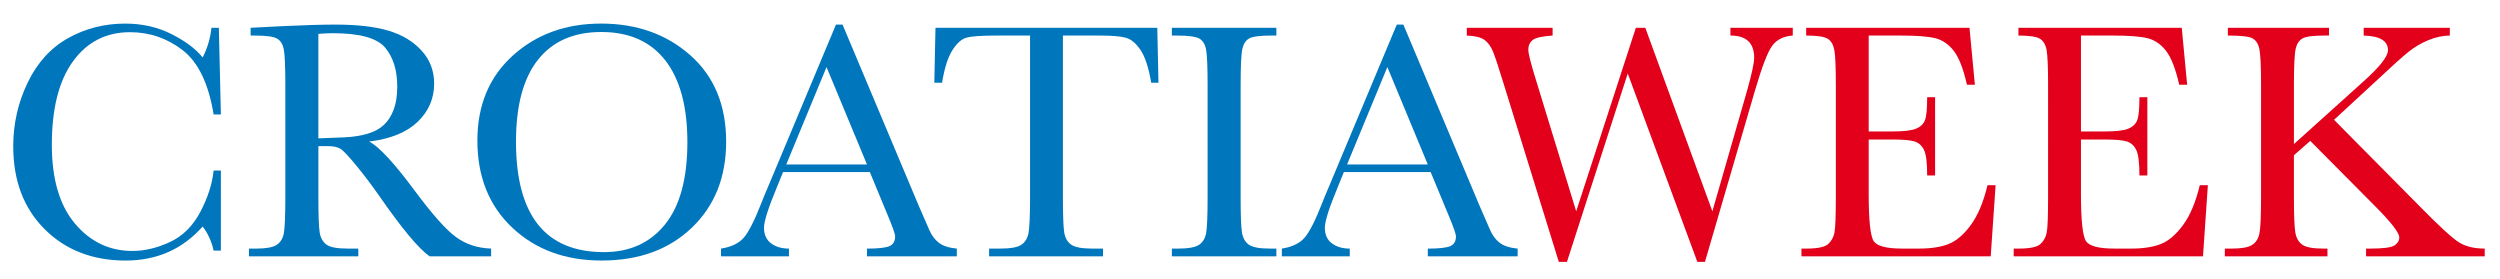
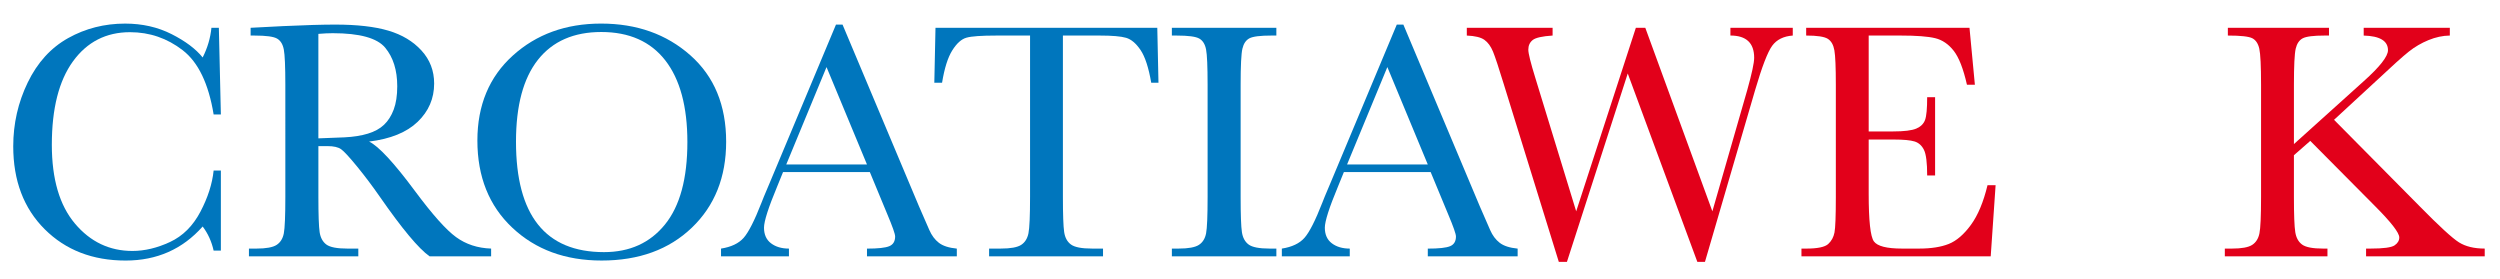
<svg xmlns="http://www.w3.org/2000/svg" version="1.1" id="Layer_1" x="0px" y="0px" width="224px" height="25px" viewBox="0 0 224 25" enable-background="new 0 0 224 25" xml:space="preserve">
  <g>
    <path fill="#0076BD" d="M19.141,15.281h0.649v7.173h-0.649c-0.182-0.815-0.509-1.534-0.982-2.16   c-1.802,2.034-4.103,3.051-6.901,3.051c-2.959,0-5.378-0.937-7.256-2.809c-1.877-1.873-2.816-4.349-2.816-7.429   c0-2.024,0.434-3.929,1.299-5.716C3.35,5.604,4.558,4.278,6.108,3.412c1.551-0.865,3.252-1.298,5.104-1.298   c1.53,0,2.917,0.314,4.161,0.943c1.243,0.629,2.172,1.327,2.786,2.092c0.433-0.855,0.694-1.742,0.785-2.658h0.665l0.181,7.763   h-0.649c-0.453-2.759-1.377-4.676-2.771-5.754c-1.395-1.077-2.967-1.616-4.719-1.616c-2.144,0-3.848,0.871-5.112,2.612   C5.275,7.237,4.644,9.73,4.644,12.971c0,3.071,0.69,5.423,2.069,7.059c1.379,1.637,3.096,2.455,5.149,2.455   c1.097,0,2.22-0.267,3.368-0.801c1.148-0.533,2.056-1.437,2.726-2.711C18.625,17.7,19.02,16.47,19.141,15.281z" />
    <path fill="#0076BD" d="M44.005,22.968h-5.513c-0.976-0.685-2.471-2.477-4.484-5.375c-0.645-0.927-1.314-1.815-2.009-2.667   c-0.695-0.85-1.173-1.368-1.435-1.555c-0.261-0.187-0.669-0.279-1.223-0.279h-0.814v4.546c0,1.61,0.037,2.664,0.112,3.164   c0.076,0.497,0.278,0.867,0.605,1.109c0.327,0.241,0.954,0.362,1.879,0.362h0.981v0.694h-9.8v-0.694h0.665   c0.876,0,1.482-0.111,1.819-0.333c0.337-0.221,0.551-0.565,0.642-1.033c0.09-0.469,0.136-1.559,0.136-3.27V7.595   c0-1.631-0.045-2.683-0.136-3.157c-0.091-0.473-0.292-0.8-0.604-0.98c-0.312-0.182-0.987-0.272-2.024-0.272h-0.347V2.49   l2.929-0.151c1.954-0.09,3.504-0.136,4.652-0.136c1.953,0,3.541,0.181,4.764,0.544c1.223,0.362,2.212,0.956,2.967,1.782   c0.755,0.826,1.133,1.812,1.133,2.959c0,1.339-0.493,2.483-1.479,3.429c-0.987,0.946-2.437,1.535-4.35,1.767   c0.855,0.413,2.235,1.903,4.138,4.47c1.55,2.084,2.768,3.448,3.655,4.091c0.885,0.646,1.933,0.988,3.141,1.028V22.968z    M28.527,12.397c0.754-0.021,1.535-0.051,2.34-0.091s1.505-0.151,2.099-0.333c0.594-0.18,1.075-0.445,1.442-0.792   s0.657-0.803,0.869-1.366c0.21-0.564,0.316-1.258,0.316-2.084c0-1.439-0.36-2.592-1.08-3.458c-0.72-0.866-2.288-1.299-4.704-1.299   c-0.373,0-0.8,0.021-1.283,0.061V12.397z" />
    <path fill="#0076BD" d="M42.774,12.593c0-3.161,1.057-5.699,3.171-7.611c2.114-1.913,4.751-2.869,7.913-2.869   c3.191,0,5.857,0.946,7.996,2.839c2.139,1.893,3.209,4.475,3.209,7.747c0,3.171-1.025,5.738-3.073,7.701   c-2.049,1.964-4.745,2.944-8.087,2.944c-3.251,0-5.919-0.98-8.003-2.944C43.816,18.438,42.774,15.835,42.774,12.593z    M46.233,12.699c0,3.292,0.657,5.764,1.971,7.415c1.313,1.651,3.284,2.476,5.912,2.476c2.305,0,4.127-0.824,5.466-2.476   c1.339-1.651,2.008-4.112,2.008-7.385c0-3.181-0.659-5.62-1.978-7.317c-1.319-1.695-3.232-2.544-5.738-2.544   c-2.466,0-4.357,0.828-5.67,2.484C46.89,7.008,46.233,9.457,46.233,12.699z" />
    <path fill="#0076BD" d="M77.938,15.417h-7.777l-0.528,1.299c-0.785,1.883-1.178,3.11-1.178,3.685c0,0.613,0.209,1.08,0.627,1.397   s0.954,0.476,1.608,0.476v0.694h-6.086v-0.694c0.906-0.142,1.581-0.461,2.024-0.959c0.442-0.498,0.976-1.549,1.601-3.149   c0.05-0.15,0.292-0.734,0.725-1.751l5.95-14.21h0.589l6.841,16.263l0.936,2.146c0.211,0.483,0.496,0.863,0.854,1.141   c0.357,0.277,0.893,0.45,1.608,0.521v0.694h-8.049v-0.694c0.986,0,1.654-0.072,2.001-0.219s0.521-0.436,0.521-0.869   c0-0.222-0.232-0.881-0.695-1.978L77.938,15.417z M77.681,14.737L74.057,6.01l-3.609,8.728H77.681z" />
    <path fill="#0076BD" d="M84.409,7.414h-0.694L83.82,2.49h19.873l0.106,4.924h-0.649c-0.232-1.349-0.549-2.323-0.951-2.923   c-0.403-0.599-0.836-0.967-1.299-1.103c-0.464-0.136-1.253-0.203-2.372-0.203h-3.292v14.452c0,1.601,0.038,2.652,0.113,3.155   c0.076,0.505,0.279,0.876,0.612,1.118c0.332,0.241,0.956,0.362,1.872,0.362h0.997v0.694H88.623v-0.694h1.057   c0.876,0,1.482-0.111,1.82-0.333c0.337-0.221,0.554-0.565,0.649-1.033c0.096-0.469,0.144-1.559,0.144-3.27V3.186h-3.035   c-1.32,0-2.206,0.062-2.658,0.189c-0.453,0.125-0.878,0.505-1.276,1.14C84.925,5.148,84.621,6.116,84.409,7.414z" />
    <path fill="#0076BD" d="M104.999,3.186V2.49h9.363v0.695h-0.438c-1.006,0-1.665,0.083-1.978,0.249   c-0.312,0.167-0.521,0.476-0.626,0.929c-0.106,0.453-0.159,1.531-0.159,3.232v10.043c0,1.61,0.038,2.664,0.114,3.164   c0.076,0.497,0.276,0.867,0.604,1.109c0.327,0.241,0.953,0.362,1.879,0.362h0.604v0.694h-9.363v-0.694h0.604   c0.876,0,1.482-0.111,1.82-0.333c0.337-0.221,0.552-0.565,0.642-1.033c0.09-0.469,0.136-1.559,0.136-3.27V7.595   c0-1.631-0.045-2.683-0.136-3.157c-0.09-0.473-0.293-0.8-0.604-0.98c-0.312-0.182-0.987-0.272-2.023-0.272H104.999z" />
    <path fill="#0076BD" d="M128.187,15.417h-7.776l-0.528,1.299c-0.786,1.883-1.178,3.11-1.178,3.685c0,0.613,0.208,1.08,0.626,1.397   s0.953,0.476,1.608,0.476v0.694h-6.086v-0.694c0.907-0.142,1.581-0.461,2.023-0.959c0.443-0.498,0.978-1.549,1.602-3.149   c0.05-0.15,0.292-0.734,0.725-1.751l5.949-14.21h0.59l6.841,16.263l0.936,2.146c0.211,0.483,0.495,0.863,0.854,1.141   s0.895,0.45,1.608,0.521v0.694h-8.05v-0.694c0.987,0,1.654-0.072,2.002-0.219c0.347-0.146,0.521-0.436,0.521-0.869   c0-0.222-0.231-0.881-0.694-1.978L128.187,15.417z M127.93,14.737l-3.623-8.728l-3.61,8.728H127.93z" />
    <path fill="#E2001A" d="M152.763,23.466h-0.68l-6.237-16.882l-5.45,16.882h-0.726l-4.938-15.947   c-0.442-1.449-0.763-2.413-0.958-2.892c-0.196-0.477-0.454-0.83-0.771-1.056c-0.316-0.227-0.843-0.355-1.577-0.385V2.49h7.687   v0.695c-0.927,0.06-1.521,0.194-1.781,0.4c-0.262,0.207-0.395,0.496-0.395,0.868c0,0.332,0.212,1.183,0.636,2.552l3.654,11.93   l5.346-16.445h0.846l6.01,16.445l3.127-10.873c0.411-1.469,0.618-2.431,0.618-2.885c0-1.328-0.71-1.993-2.129-1.993V2.49h5.587   v0.695c-0.826,0.06-1.439,0.364-1.843,0.914c-0.402,0.548-0.911,1.865-1.523,3.948L152.763,23.466z" />
    <path fill="#E2001A" d="M178.081,16.596h0.725l-0.438,6.372h-16.958v-0.694h0.423c1.017,0,1.674-0.137,1.972-0.408   c0.296-0.271,0.484-0.617,0.565-1.034c0.08-0.418,0.121-1.482,0.121-3.193V7.595c0-1.561-0.043-2.587-0.129-3.081   s-0.281-0.838-0.589-1.035c-0.308-0.196-0.954-0.294-1.94-0.294V2.49h14.633l0.483,5.104h-0.71   c-0.322-1.429-0.718-2.443-1.186-3.043c-0.468-0.599-1.024-0.976-1.668-1.132c-0.646-0.156-1.682-0.234-3.11-0.234h-2.84v8.592   h2.175c0.997,0,1.693-0.085,2.092-0.257c0.397-0.171,0.659-0.43,0.785-0.778s0.188-1.023,0.188-2.031h0.71v7.008h-0.71   c0-1.138-0.095-1.9-0.286-2.288c-0.191-0.388-0.471-0.639-0.839-0.755c-0.368-0.115-0.989-0.174-1.865-0.174h-2.25v4.848   c0,2.426,0.155,3.854,0.468,4.281c0.313,0.428,1.152,0.642,2.522,0.642h1.525c1.077,0,1.963-0.139,2.657-0.415   s1.356-0.846,1.986-1.706C177.222,19.29,177.718,18.105,178.081,16.596z" />
-     <path fill="#E2001A" d="M197.1,16.596h0.725l-0.437,6.372h-16.96v-0.694h0.424c1.017,0,1.673-0.137,1.971-0.408   c0.296-0.271,0.485-0.617,0.566-1.034c0.08-0.418,0.12-1.482,0.12-3.193V7.595c0-1.561-0.043-2.587-0.128-3.081   s-0.282-0.838-0.589-1.035c-0.308-0.196-0.955-0.294-1.94-0.294V2.49h14.633l0.483,5.104h-0.71   c-0.322-1.429-0.717-2.443-1.185-3.043c-0.469-0.599-1.024-0.976-1.67-1.132c-0.644-0.156-1.681-0.234-3.111-0.234h-2.838v8.592   h2.175c0.996,0,1.693-0.085,2.091-0.257c0.397-0.171,0.659-0.43,0.785-0.778s0.189-1.023,0.189-2.031h0.709v7.008h-0.709   c0-1.138-0.097-1.9-0.287-2.288c-0.191-0.388-0.471-0.639-0.839-0.755c-0.367-0.115-0.988-0.174-1.864-0.174h-2.25v4.848   c0,2.426,0.156,3.854,0.469,4.281c0.312,0.428,1.152,0.642,2.521,0.642h1.525c1.076,0,1.962-0.139,2.657-0.415   c0.694-0.276,1.356-0.846,1.985-1.706C196.242,19.29,196.739,18.105,197.1,16.596z" />
    <path fill="#E2001A" d="M205.535,12.91l6.252-5.632c1.451-1.299,2.176-2.225,2.176-2.779c0-0.835-0.725-1.273-2.176-1.313V2.49   h7.717v0.695c-0.635,0.009-1.271,0.146-1.91,0.408c-0.639,0.262-1.227,0.604-1.759,1.027c-0.534,0.422-1.526,1.313-2.975,2.673   l-3.731,3.442l7.673,7.748c1.751,1.781,2.925,2.859,3.518,3.23c0.595,0.373,1.363,0.56,2.311,0.56v0.694h-10.631v-0.694h0.407   c1.147,0,1.862-0.097,2.144-0.287c0.282-0.191,0.424-0.428,0.424-0.709c0-0.423-0.73-1.364-2.189-2.825L207,12.624l-1.465,1.284   v3.73c0,1.61,0.041,2.664,0.122,3.164c0.079,0.497,0.282,0.867,0.61,1.109c0.327,0.241,0.955,0.362,1.881,0.362h0.392v0.694h-9.196   v-0.694h0.635c0.876,0,1.482-0.111,1.819-0.333c0.338-0.221,0.554-0.565,0.648-1.033c0.097-0.469,0.145-1.559,0.145-3.27V7.595   c0-1.691-0.054-2.769-0.158-3.232c-0.105-0.463-0.315-0.775-0.627-0.936c-0.312-0.161-1.042-0.242-2.19-0.242V2.49h9.062v0.695   h-0.379c-1.006,0-1.665,0.083-1.978,0.249c-0.312,0.167-0.52,0.476-0.626,0.929c-0.105,0.453-0.159,1.531-0.159,3.232V12.91z" />
  </g>
</svg>